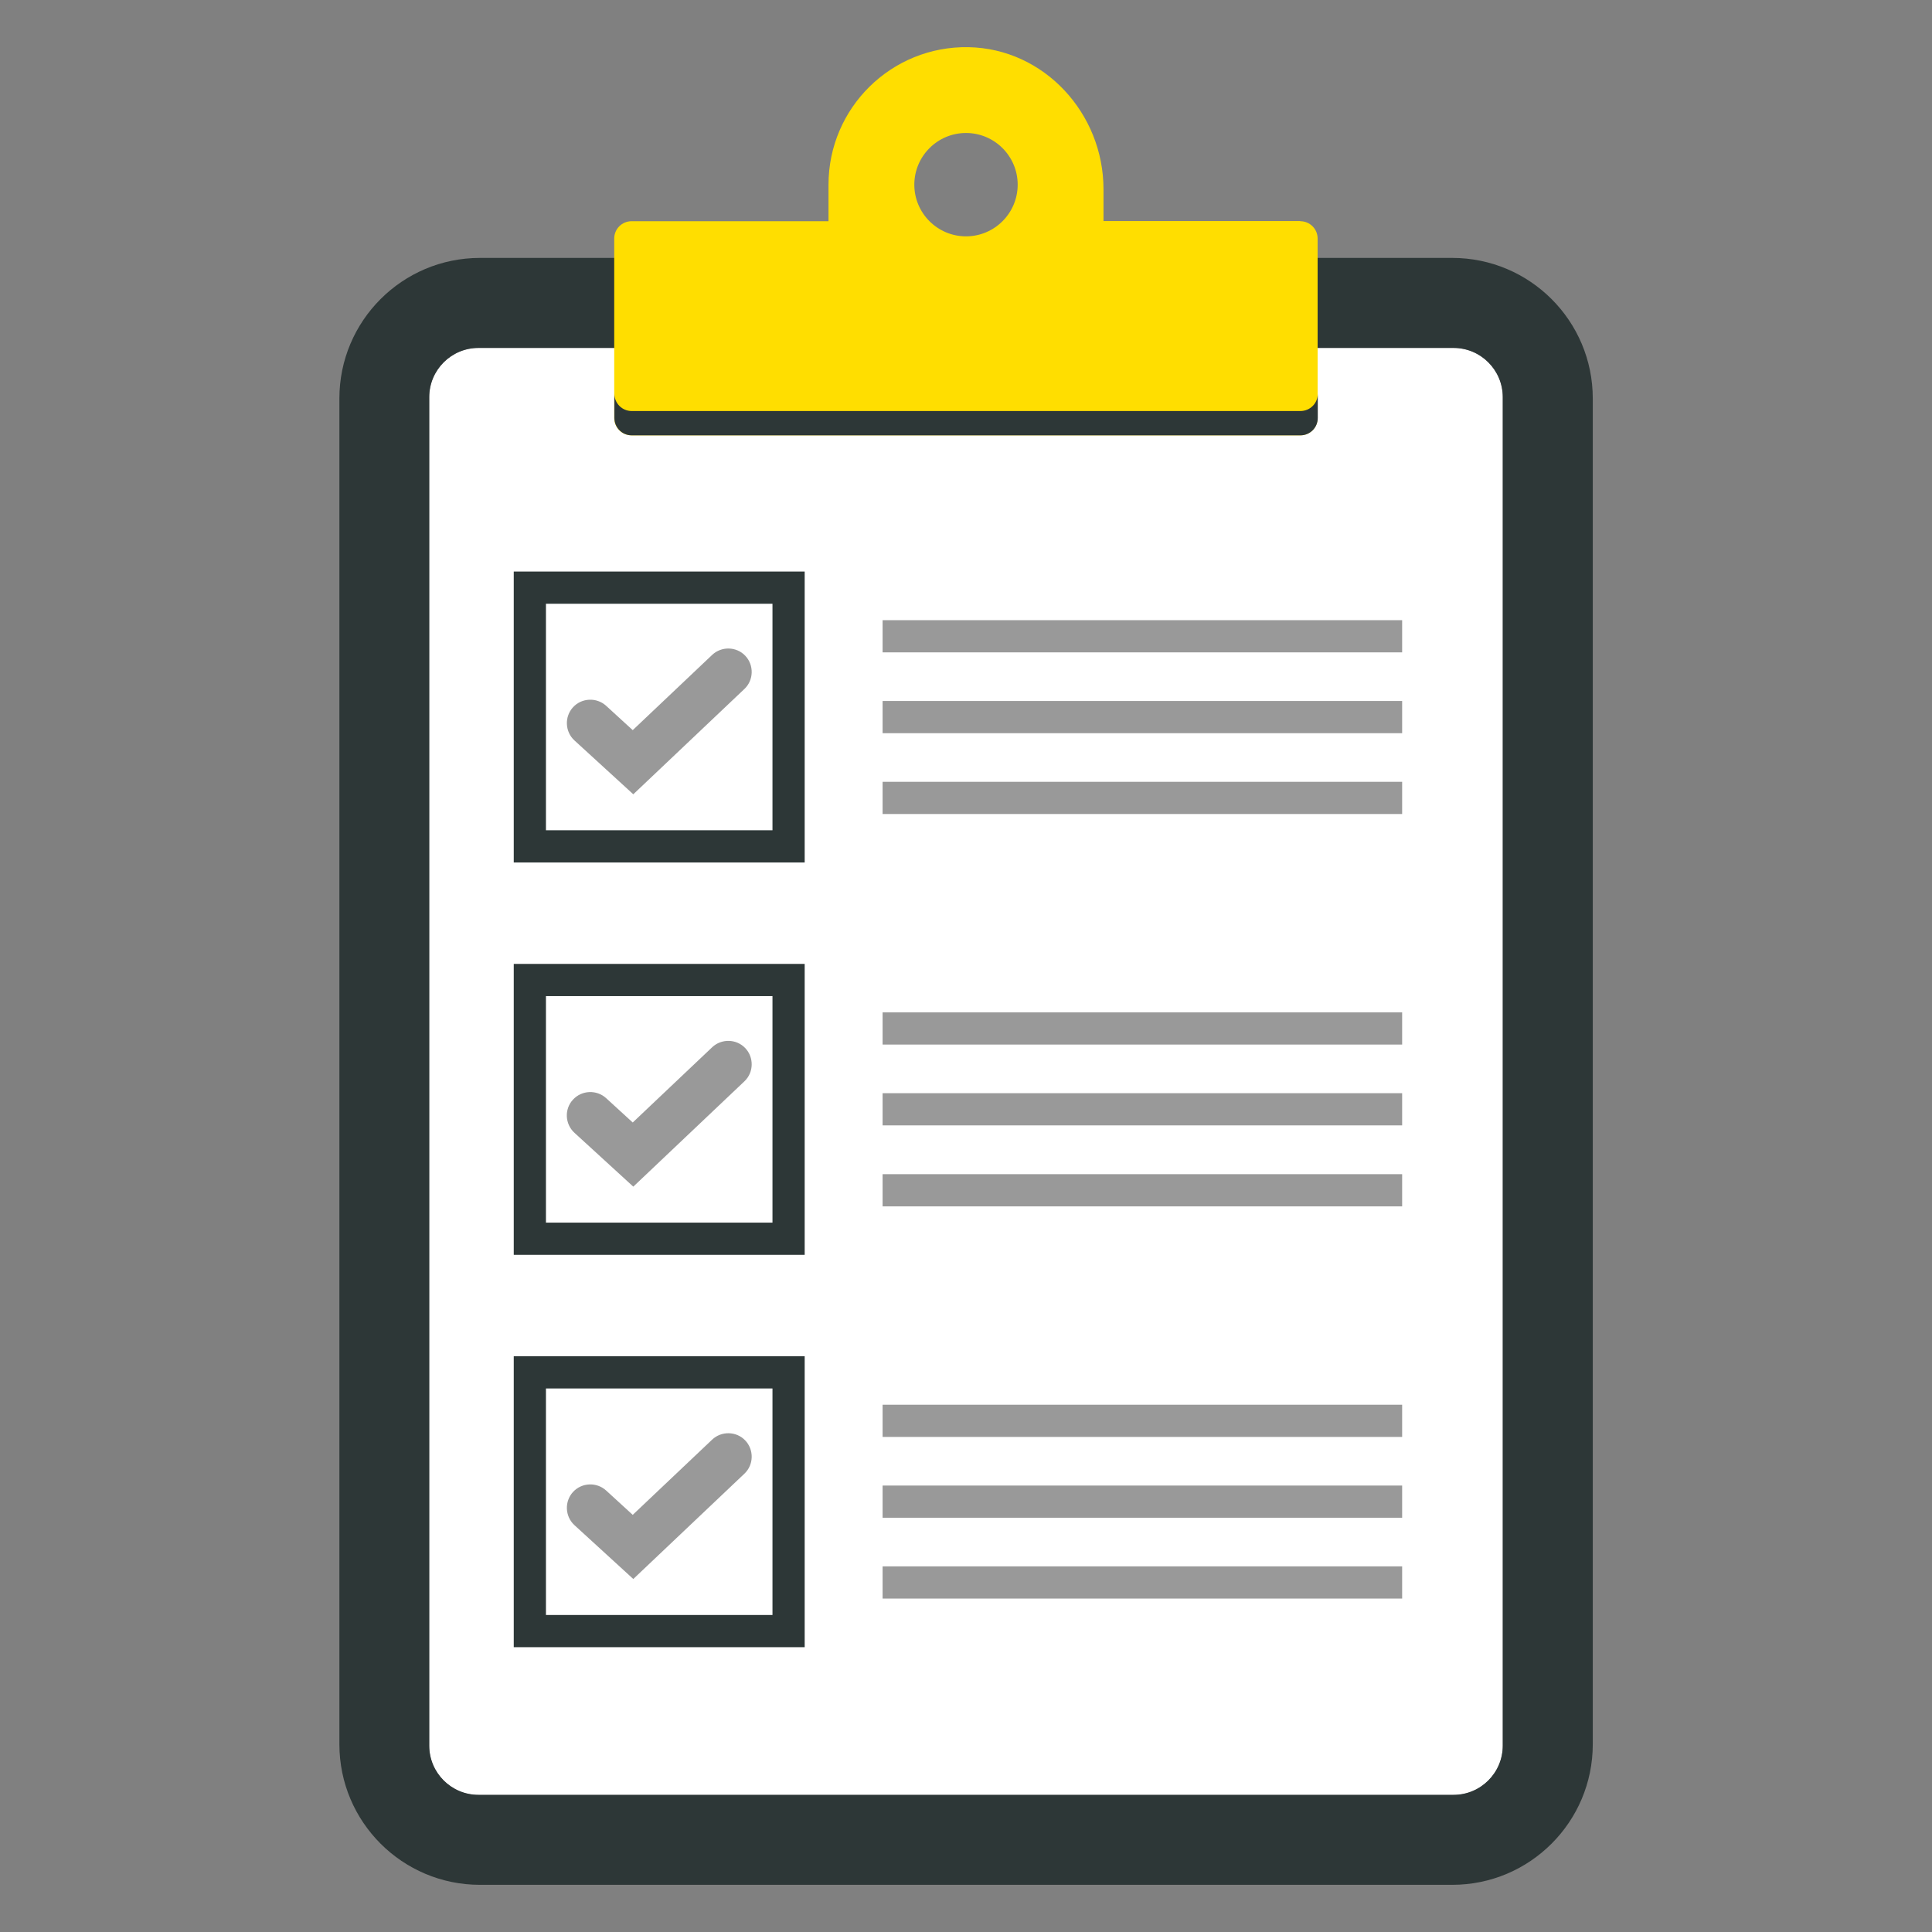
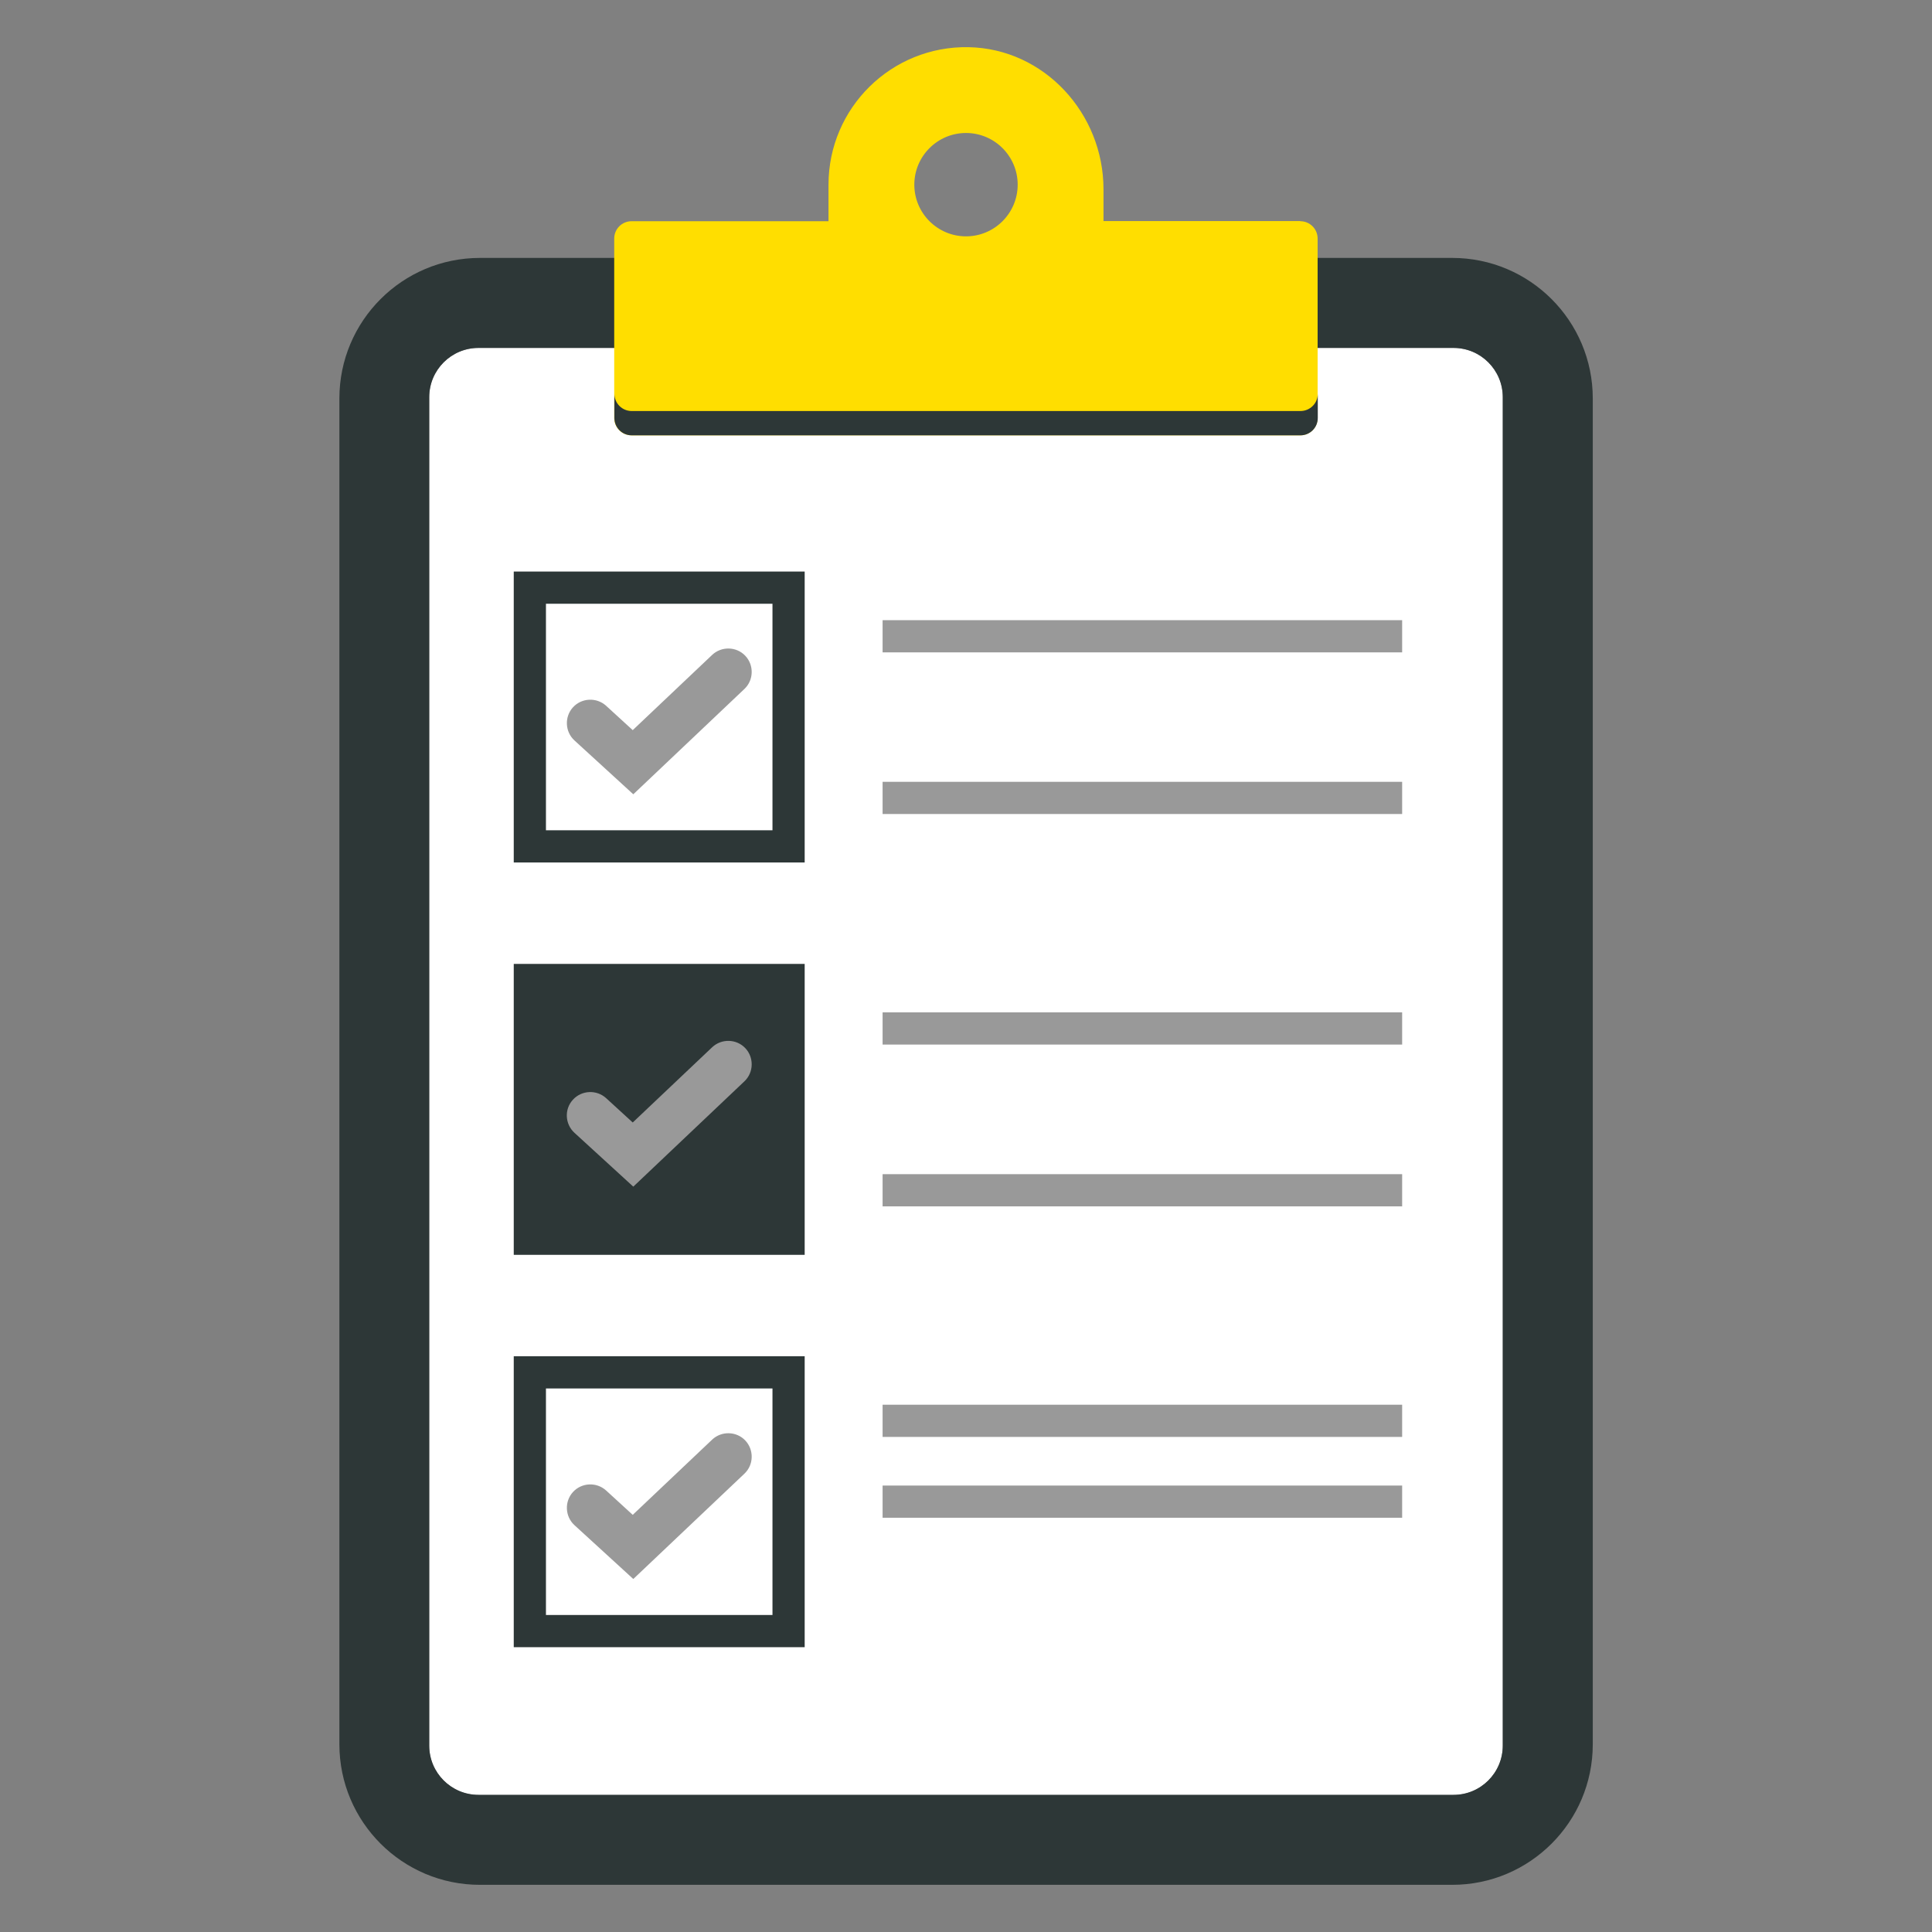
<svg xmlns="http://www.w3.org/2000/svg" width="72" height="72" viewBox="0 0 72 72" fill="none">
  <rect x="0" y="0" width="72" height="72" fill="#808080" stroke="none" />
  <path d="M56.004 65.058V14.802C56.004 13.788 55.182 12.966 54.168 12.966L17.832 12.966C16.818 12.966 15.996 13.788 15.996 14.802V65.058C15.996 66.072 16.818 66.894 17.832 66.894H54.168C55.182 66.894 56.004 66.072 56.004 65.058Z" fill="white" />
  <path d="M54.114 9.612H17.886C14.994 9.612 12.648 11.958 12.648 14.85V65.004C12.648 67.896 14.994 70.242 17.886 70.242H54.12C57.012 70.242 59.358 67.896 59.358 65.004V14.85C59.358 11.958 57.012 9.612 54.12 9.612H54.114ZM56.004 65.052C56.004 66.066 55.182 66.888 54.168 66.888H17.832C16.818 66.888 15.996 66.066 15.996 65.052V14.802C15.996 13.788 16.818 12.966 17.832 12.966H54.168C55.182 12.966 56.004 13.788 56.004 14.802V65.058V65.052Z" fill="#2D3737" />
  <path d="M48.462 8.238H41.124V7.05C41.124 4.23 38.916 1.812 36.096 1.758C33.222 1.704 30.876 4.02 30.876 6.882V8.244H23.538C23.178 8.244 22.89 8.532 22.89 8.892V15.576C22.89 15.936 23.178 16.224 23.538 16.224H48.456C48.816 16.224 49.104 15.936 49.104 15.576V8.892C49.104 8.532 48.816 8.244 48.456 8.244L48.462 8.238ZM36 8.808C34.938 8.808 34.074 7.944 34.074 6.882C34.074 5.82 34.938 4.956 36 4.956C37.062 4.956 37.926 5.82 37.926 6.882C37.926 7.944 37.062 8.808 36 8.808Z" fill="#FFDE00" />
  <path d="M49.11 14.67V15.576C49.11 15.936 48.822 16.224 48.462 16.224H23.544C23.184 16.224 22.896 15.936 22.896 15.576V14.67C22.896 15.03 23.184 15.318 23.544 15.318H48.462C48.822 15.318 49.11 15.03 49.11 14.67Z" fill="#2D3737" />
  <path d="M52.254 23.112H32.892V24.312H52.254V23.112Z" fill="#999999" />
-   <path d="M52.254 26.124H32.892V27.324H52.254V26.124Z" fill="#999999" />
  <path d="M52.254 29.136H32.892V30.336H52.254V29.136Z" fill="#999999" />
  <path d="M29.988 32.142H19.146V21.3H29.988V32.142ZM20.346 30.942H28.788V22.5H20.346V30.942Z" fill="#2D3737" />
  <path d="M23.598 29.598L21.408 27.594C21.054 27.27 21.03 26.712 21.354 26.358C21.678 26.004 22.236 25.98 22.59 26.304L23.58 27.21L26.538 24.408C26.886 24.078 27.444 24.09 27.774 24.438C28.104 24.786 28.092 25.344 27.744 25.674L23.604 29.598H23.598Z" fill="#999999" />
  <path d="M52.254 37.728H32.892V38.928H52.254V37.728Z" fill="#999999" />
-   <path d="M52.254 40.74H32.892V41.94H52.254V40.74Z" fill="#999999" />
  <path d="M52.254 43.758H32.892V44.958H52.254V43.758Z" fill="#999999" />
-   <path d="M29.988 46.764H19.146V35.922H29.988V46.764ZM20.346 45.564H28.788V37.122H20.346V45.564Z" fill="#2D3737" />
+   <path d="M29.988 46.764H19.146V35.922H29.988V46.764ZM20.346 45.564H28.788V37.122V45.564Z" fill="#2D3737" />
  <path d="M23.598 44.22L21.408 42.216C21.054 41.892 21.024 41.334 21.354 40.98C21.678 40.626 22.236 40.602 22.59 40.926L23.58 41.832L26.538 39.03C26.886 38.7 27.444 38.712 27.774 39.06C28.104 39.408 28.092 39.966 27.744 40.296L23.604 44.22H23.598Z" fill="#999999" />
  <path d="M52.254 52.35H32.892V53.55H52.254V52.35Z" fill="#999999" />
  <path d="M52.254 55.362H32.892V56.562H52.254V55.362Z" fill="#999999" />
-   <path d="M52.254 58.374H32.892V59.574H52.254V58.374Z" fill="#999999" />
  <path d="M29.988 61.386H19.146V50.544H29.988V61.386ZM20.346 60.186H28.788V51.744H20.346V60.186Z" fill="#2D3737" />
  <path d="M23.598 58.842L21.408 56.838C21.054 56.514 21.03 55.956 21.354 55.602C21.678 55.248 22.236 55.224 22.59 55.548L23.58 56.454L26.538 53.652C26.886 53.322 27.444 53.334 27.774 53.682C28.104 54.03 28.092 54.588 27.744 54.918L23.604 58.842H23.598Z" fill="#999999" />
</svg>